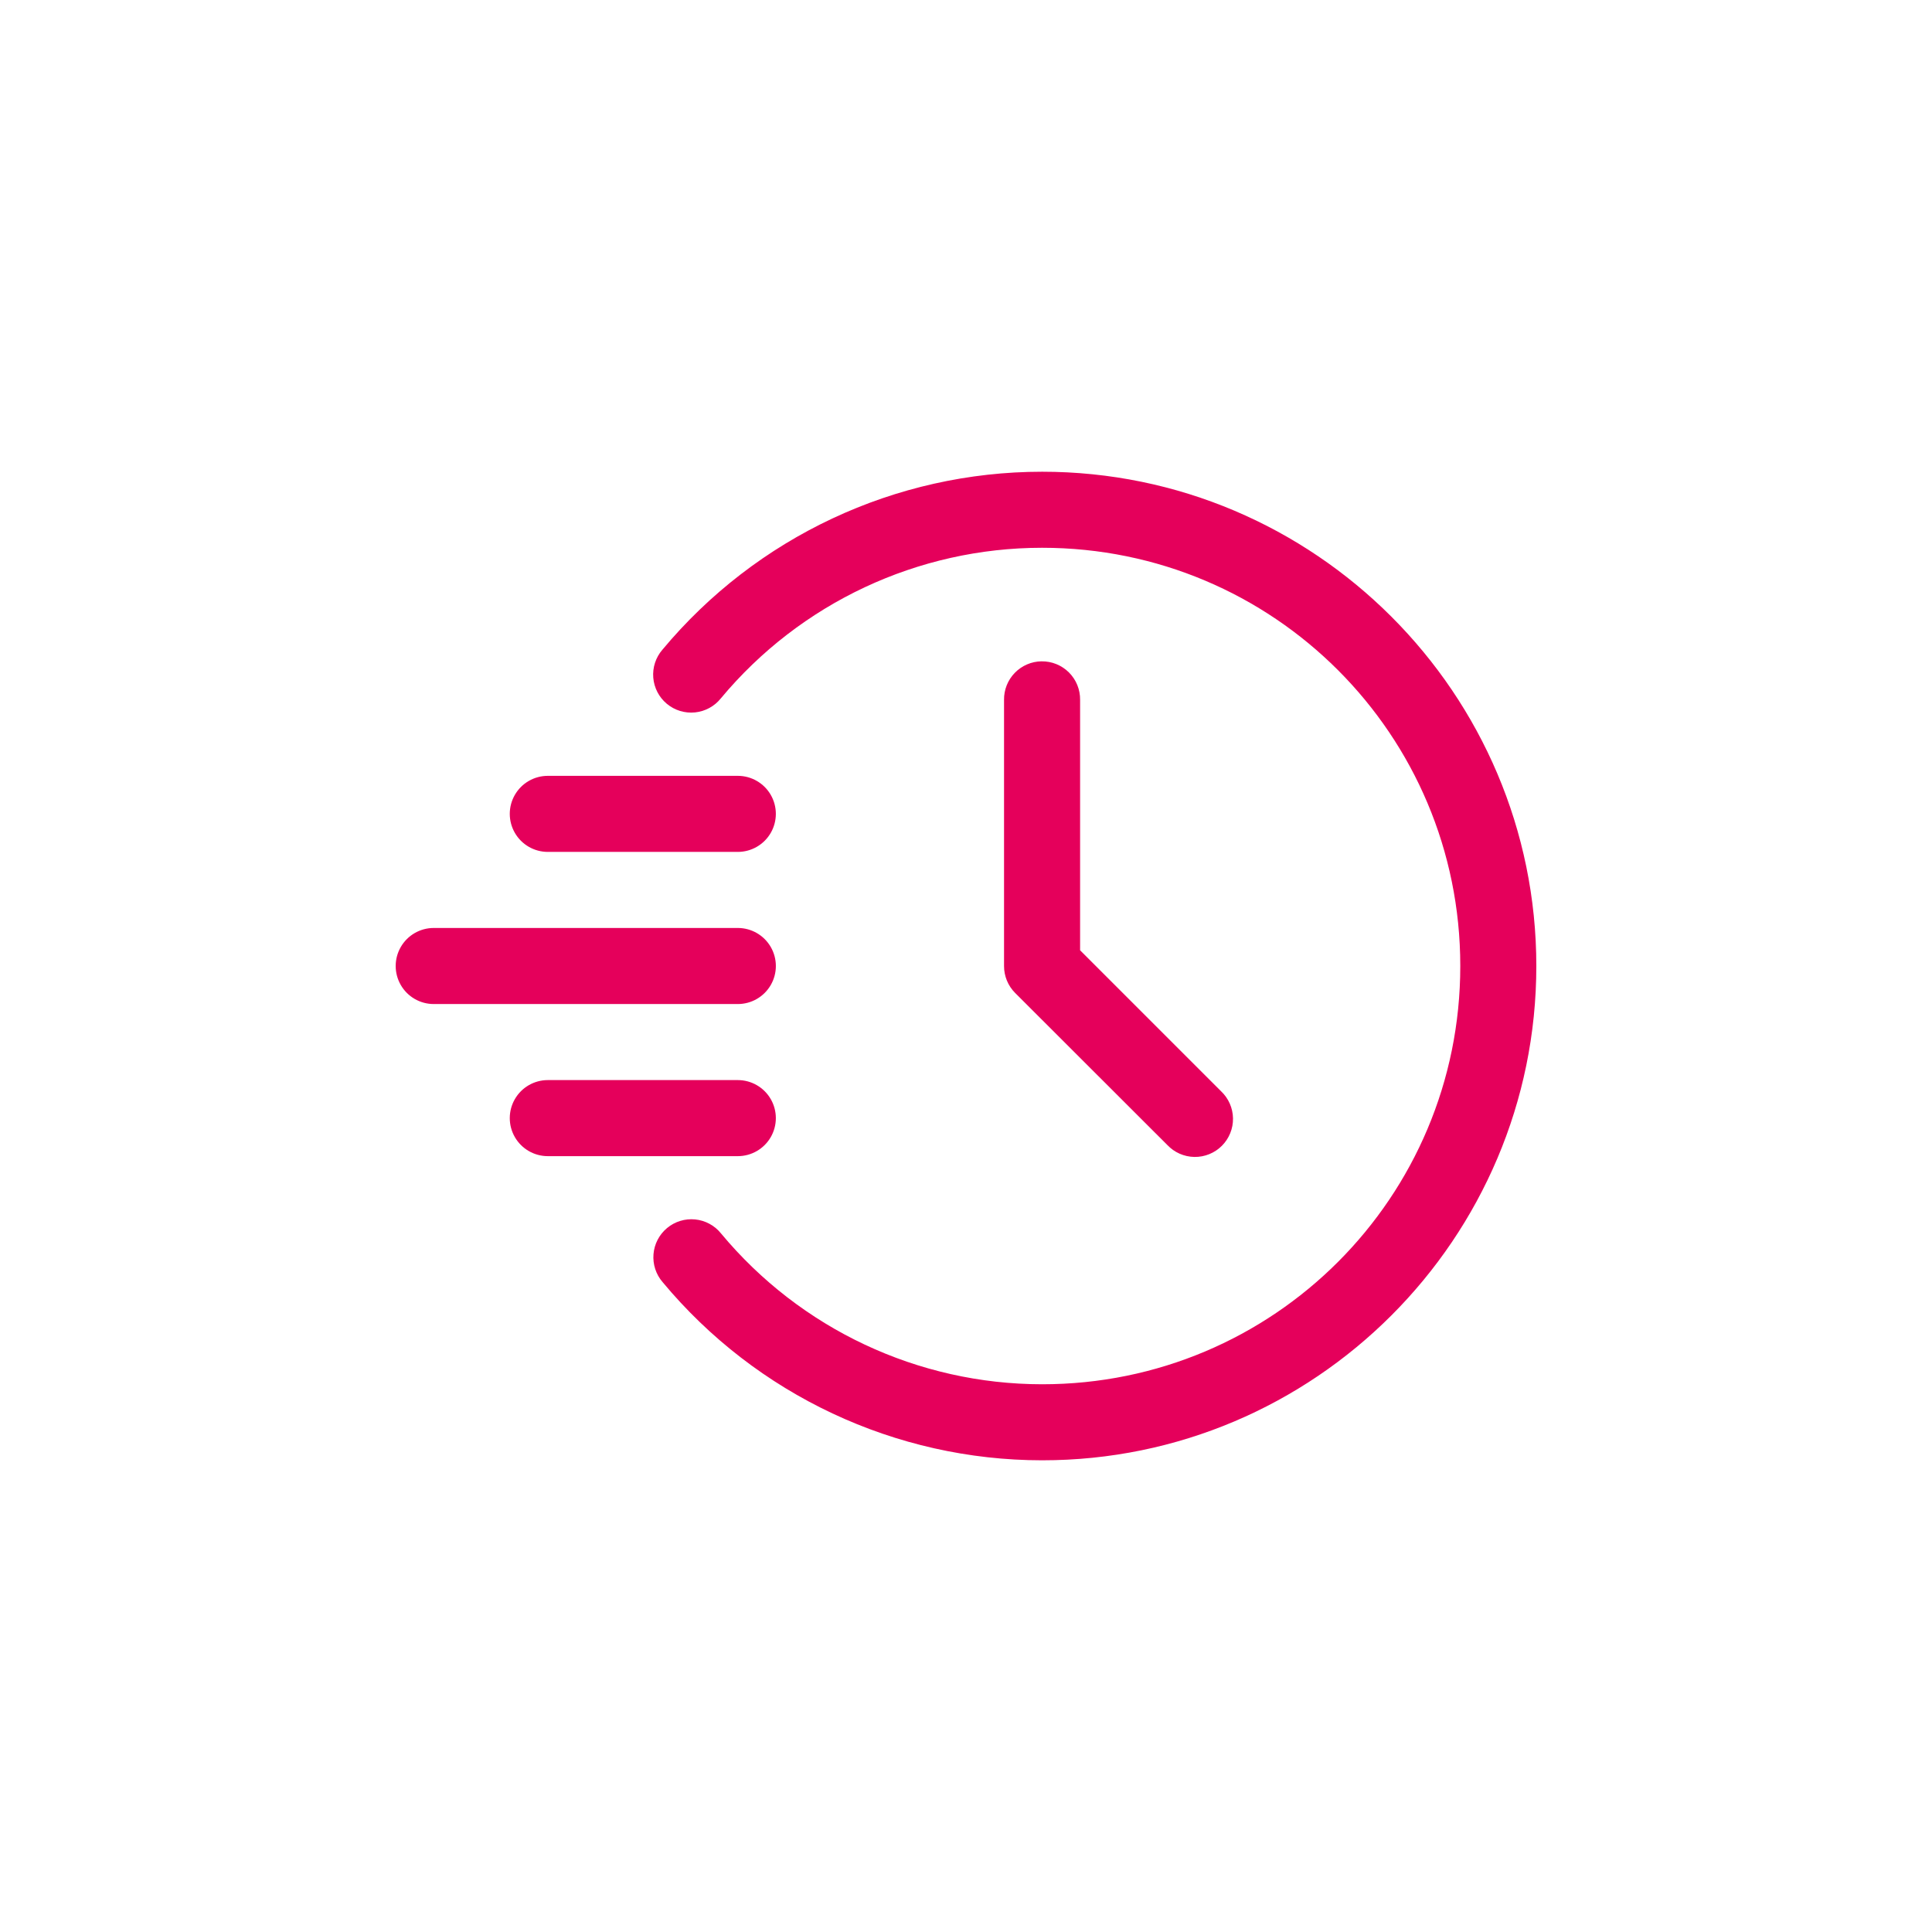
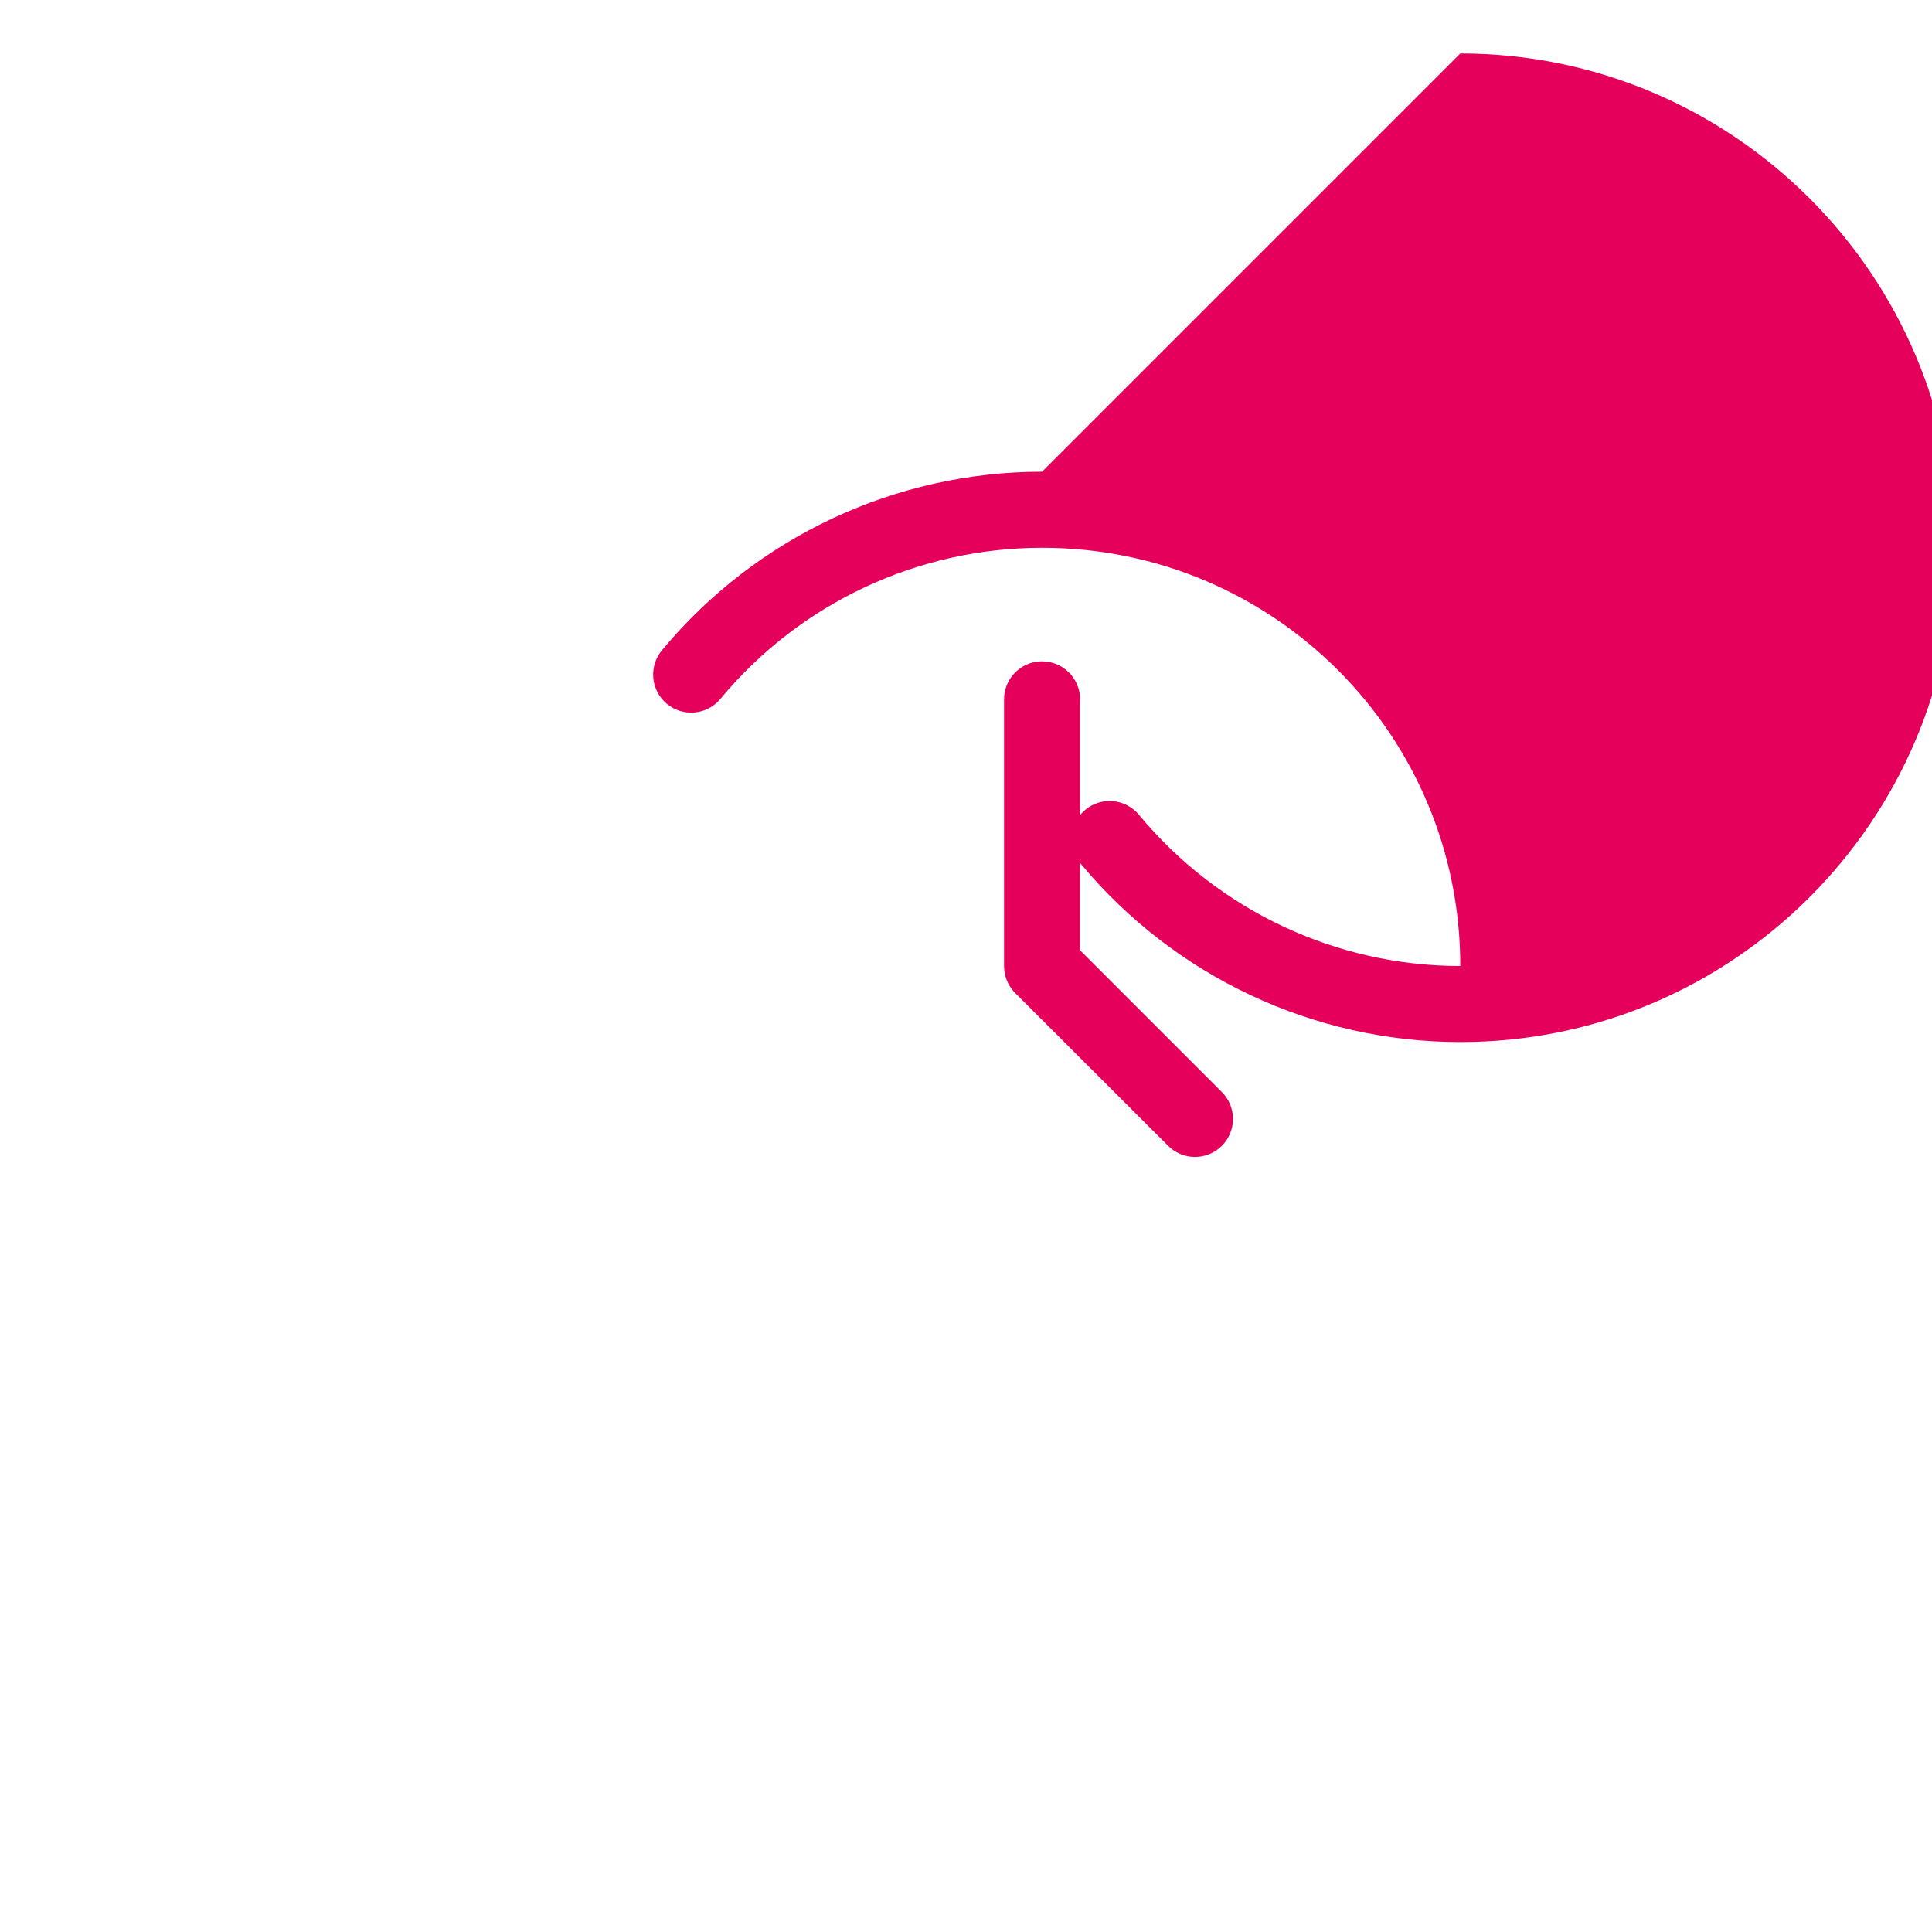
<svg xmlns="http://www.w3.org/2000/svg" width="1200pt" height="1200pt" version="1.1" viewBox="0 0 1200 1200">
-   <path d="m647.23 293c-91.094 0.012-177.5 40.551-235.79 110.54v-0.004c-4.152 4.797-6.199 11.062-5.68 17.383 0.516 6.324 3.555 12.172 8.43 16.23 4.875 4.059 11.18 5.984 17.488 5.344 6.312-0.641 12.102-3.789 16.062-8.742 49.344-59.246 122.4-93.508 199.49-93.52 143.75-0.02 259.78 116.03 259.78 259.78s-116.04 259.84-259.78 259.78c-77.047-0.035-150.05-34.379-199.35-93.633v-0.004c-3.965-4.953-9.754-8.102-16.062-8.742-6.312-0.641-12.617 1.285-17.492 5.344s-7.914 9.906-8.43 16.23c-0.516 6.32 1.531 12.586 5.684 17.383 58.227 69.988 144.58 110.61 235.65 110.65 169.29 0.09 307.01-137.73 307.01-307.01s-137.73-307.04-307.01-307.01z" fill="#e5005b" />
-   <path d="m269.39 576.38c-8.438 0-16.234 4.504-20.457 11.812-4.219 7.309-4.219 16.312 0 23.621 4.223 7.309 12.02 11.812 20.457 11.812h188.89c8.438 0 16.234-4.504 20.457-11.812 4.219-7.309 4.219-16.312 0-23.621-4.223-7.309-12.02-11.812-20.457-11.812z" fill="#e5005b" />
-   <path d="m340.25 481.89c-8.438 0-16.238 4.5-20.457 11.809-4.219 7.309-4.219 16.312 0 23.621 4.219 7.309 12.02 11.812 20.457 11.812h118.02c8.438 0 16.234-4.504 20.457-11.812 4.219-7.309 4.219-16.312 0-23.621-4.223-7.309-12.02-11.809-20.457-11.809z" fill="#e5005b" />
-   <path d="m340.25 670.86c-8.438 0-16.238 4.504-20.457 11.812-4.219 7.309-4.219 16.312 0 23.621s12.02 11.812 20.457 11.812h118.02c8.438 0 16.238-4.504 20.457-11.812s4.219-16.312 0-23.621c-4.219-7.309-12.02-11.812-20.457-11.812z" fill="#e5005b" />
+   <path d="m647.23 293c-91.094 0.012-177.5 40.551-235.79 110.54v-0.004c-4.152 4.797-6.199 11.062-5.68 17.383 0.516 6.324 3.555 12.172 8.43 16.23 4.875 4.059 11.18 5.984 17.488 5.344 6.312-0.641 12.102-3.789 16.062-8.742 49.344-59.246 122.4-93.508 199.49-93.52 143.75-0.02 259.78 116.03 259.78 259.78c-77.047-0.035-150.05-34.379-199.35-93.633v-0.004c-3.965-4.953-9.754-8.102-16.062-8.742-6.312-0.641-12.617 1.285-17.492 5.344s-7.914 9.906-8.43 16.23c-0.516 6.32 1.531 12.586 5.684 17.383 58.227 69.988 144.58 110.61 235.65 110.65 169.29 0.09 307.01-137.73 307.01-307.01s-137.73-307.04-307.01-307.01z" fill="#e5005b" />
  <path d="m646.9 410.76c-6.266 0.09-12.238 2.668-16.602 7.164-4.367 4.496-6.766 10.543-6.672 16.809v165.27c-0.016 6.269 2.461 12.293 6.887 16.734l94.488 94.402v-0.004c4.375 4.664 10.453 7.356 16.848 7.457 6.394 0.102 12.555-2.391 17.078-6.914 4.519-4.523 7.016-10.684 6.914-17.078-0.102-6.394-2.793-12.473-7.457-16.848l-87.516-87.516v-155.5l0.004 0.004c0.094-6.387-2.402-12.543-6.918-17.059s-10.668-7.012-17.055-6.914z" fill="#e5005b" />
</svg>